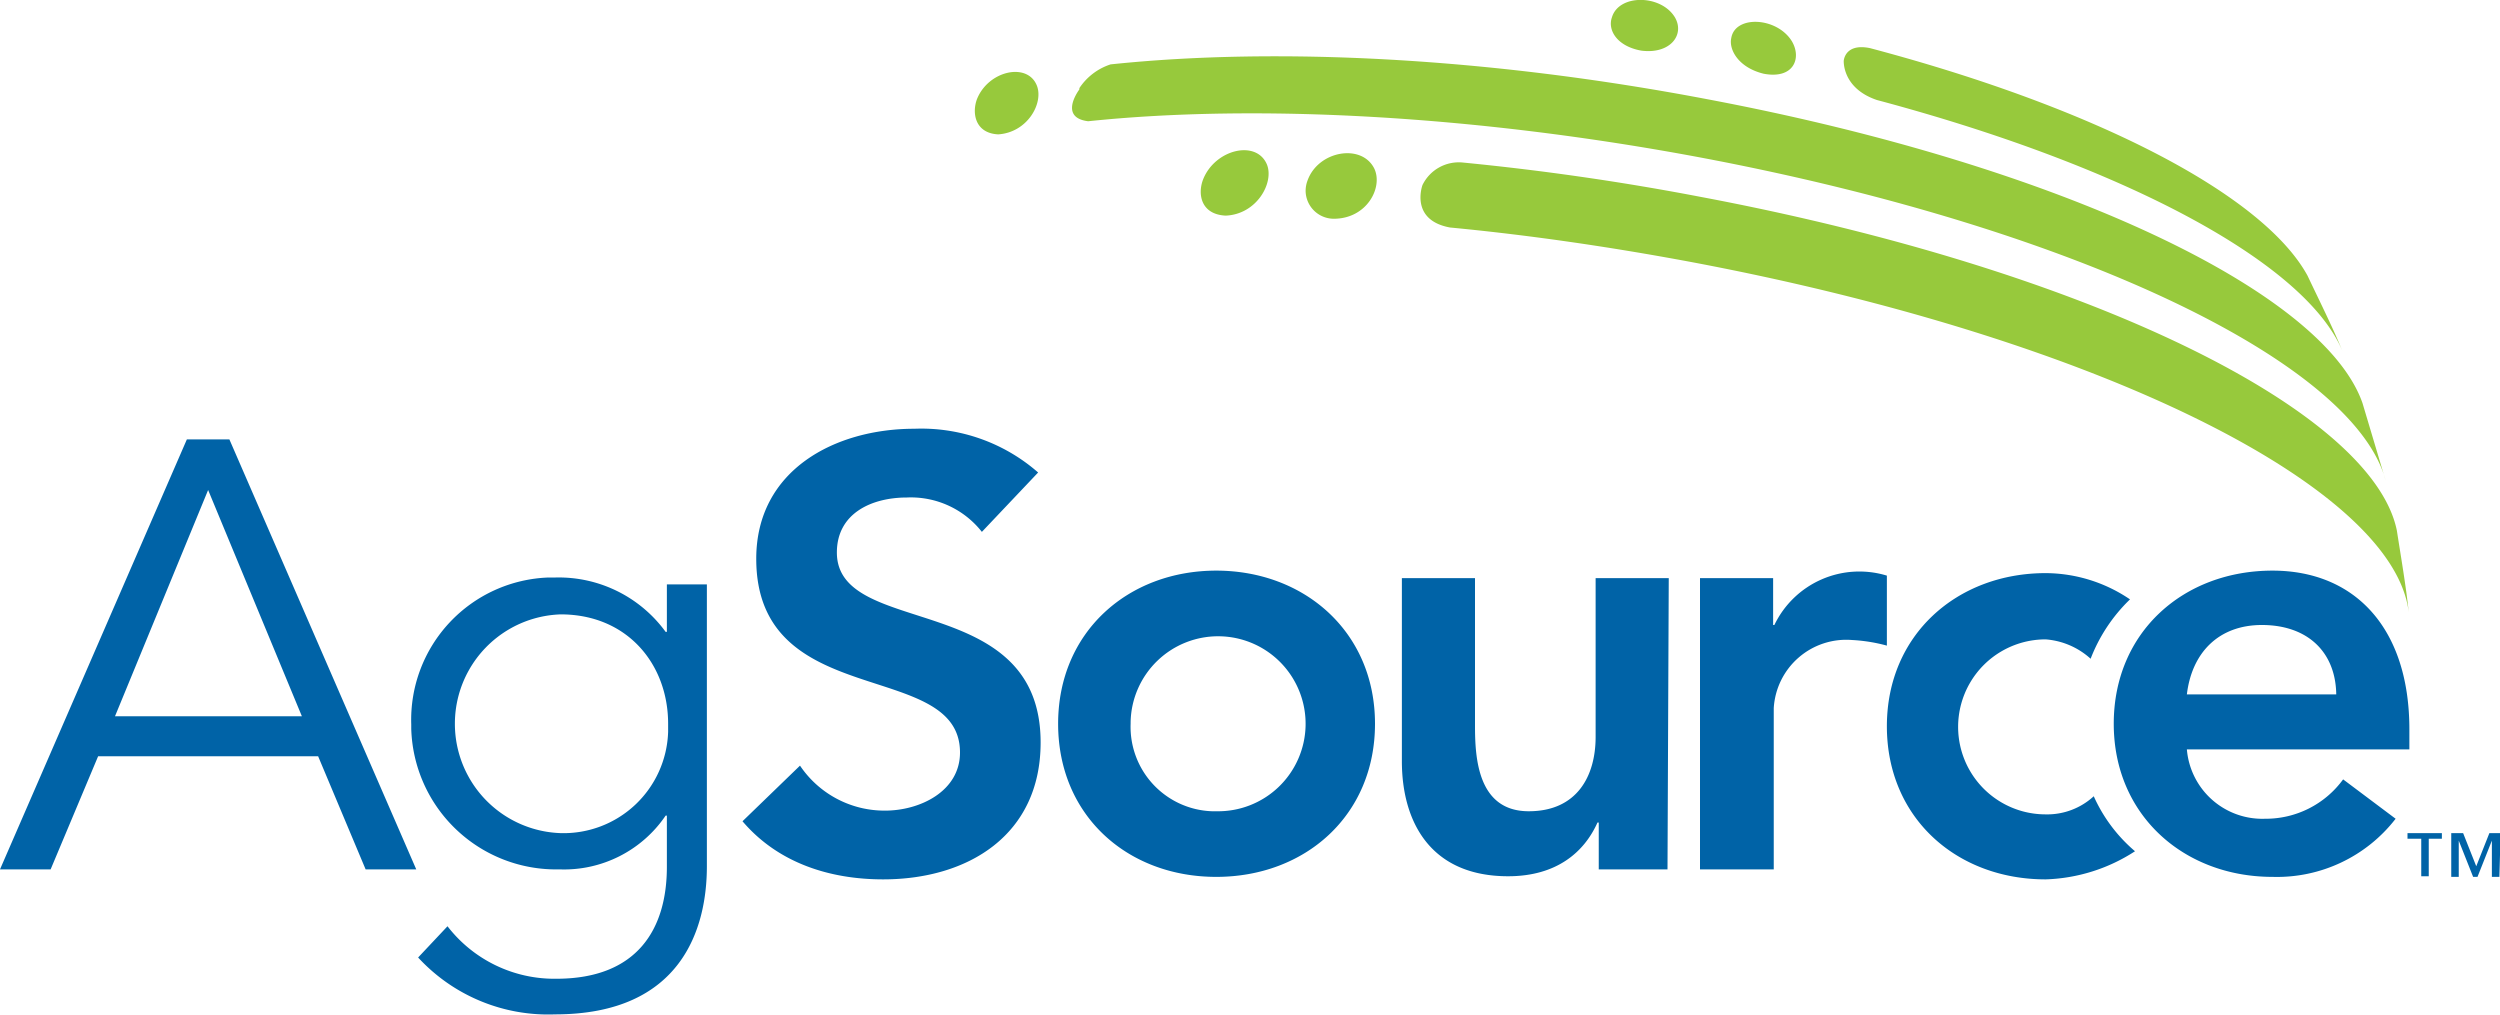
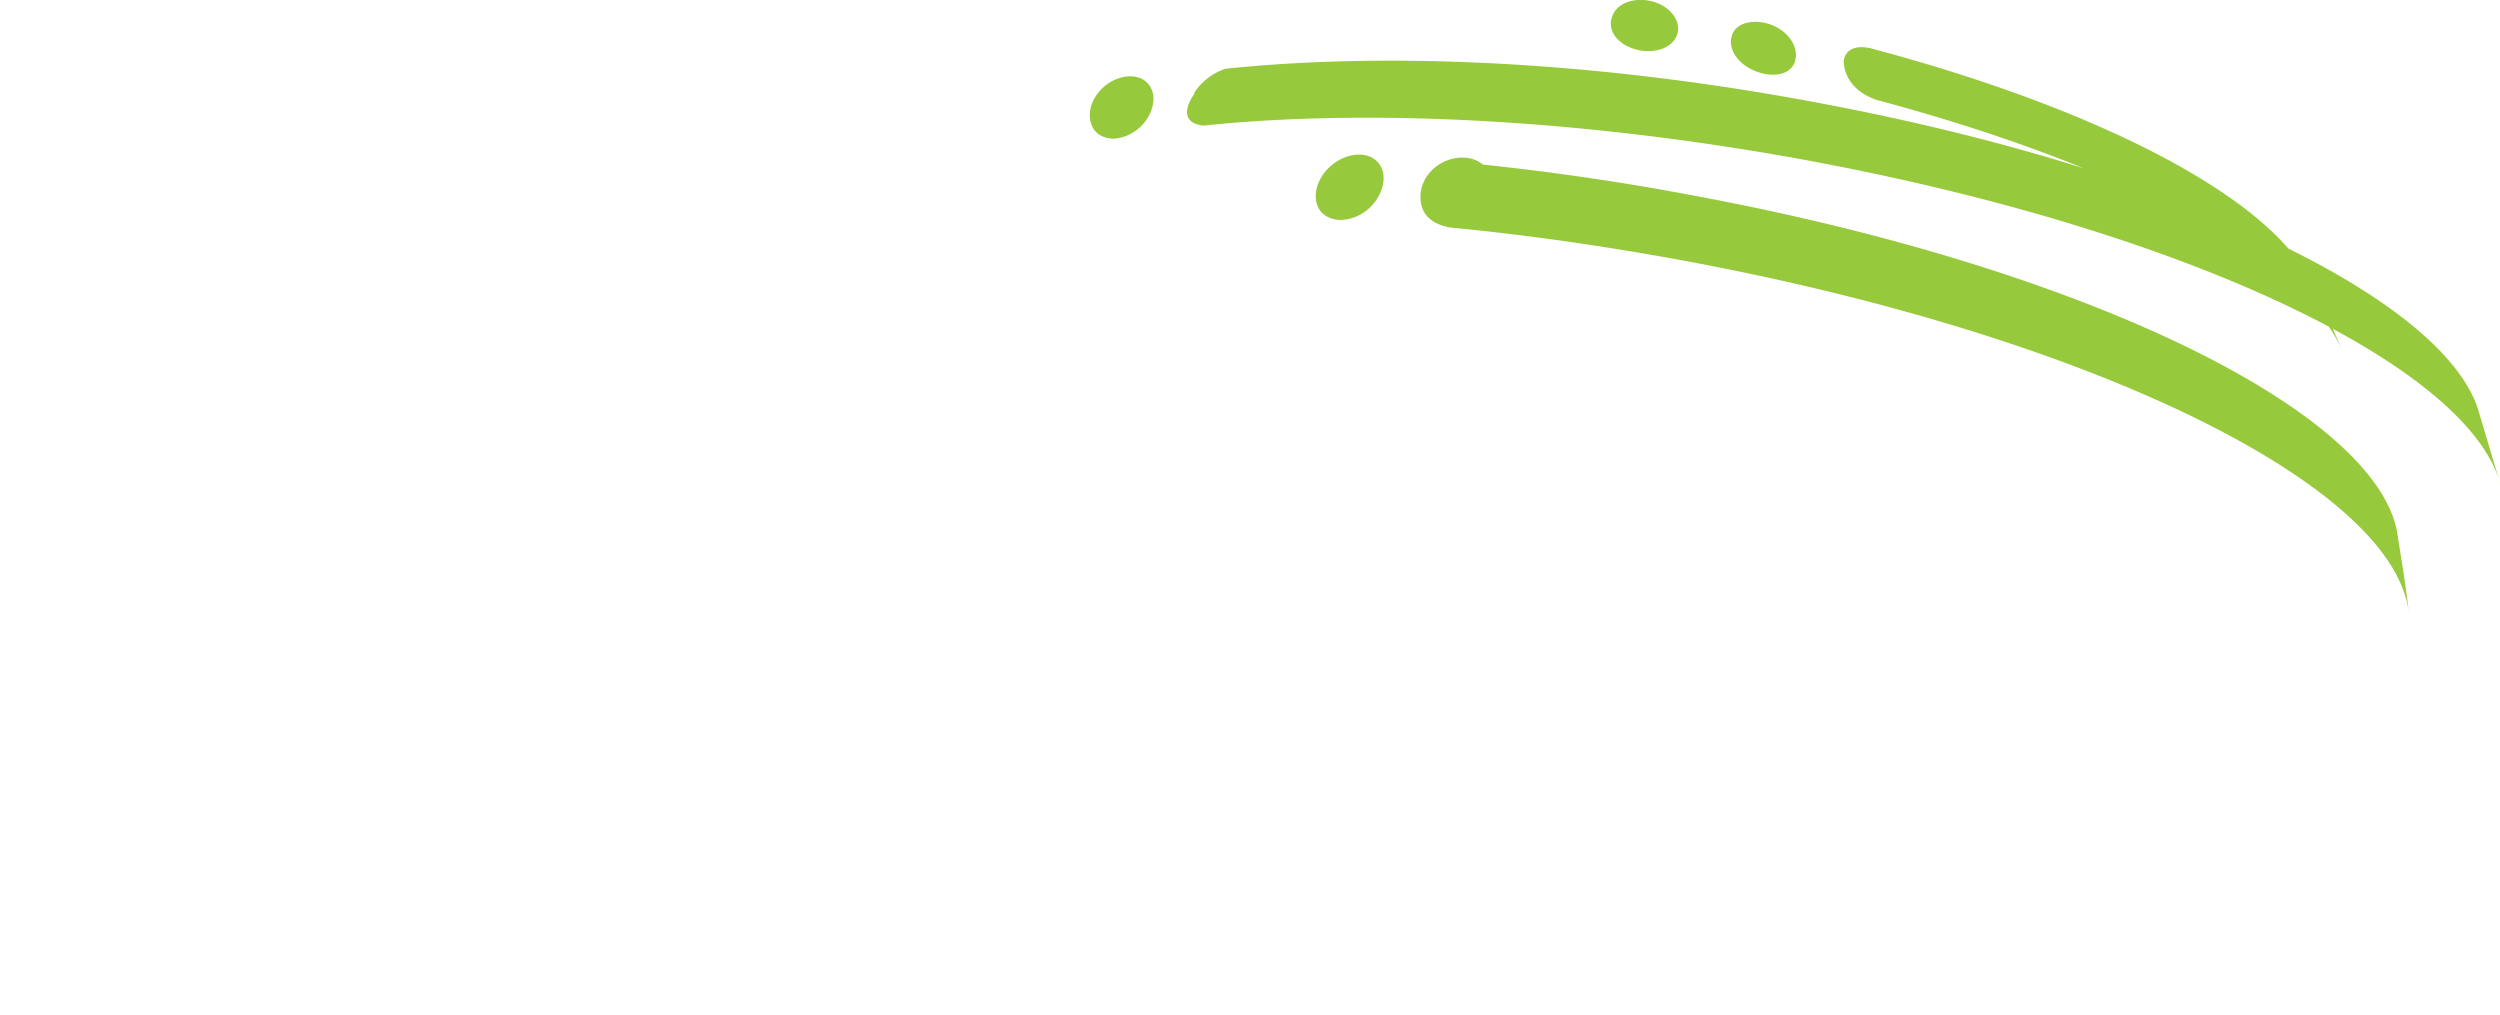
<svg xmlns="http://www.w3.org/2000/svg" viewBox="0 0 400 162.4">
-   <path d="M295 9.7c.1-.8.8-2.7 4.2-2 36.6 9.7 63 23.6 70 36.4 1.7 3.6 4.1 8.4 5.6 12.1-5.8-14-34.4-29.5-74.5-40.2-5.6-1.9-5.3-6.3-5.3-6.3m-18-3.6c.6-3.7 7.3-3.4 9.7.5 1.6 2.7.3 6.1-4.5 5.2-4.1-1-5.6-3.9-5.2-5.7m-19.1-3.3c1.1-3.8 7.9-3.7 10.1 0 1.6 2.8-.8 5.9-5.4 5.3-3.9-.7-5.4-3.3-4.7-5.3m-30.3 26.8A6.46 6.46 0 0 1 234 26a416.36 416.36 0 0 1 38.1 5.5c62.1 11.7 107.5 34.2 111.4 53.4.6 3.9 1.5 9.1 1.9 13.1C383.1 78 336 54.3 271 42c-13.3-2.5-26.4-4.4-39-5.6-6.5-1.2-4.4-6.8-4.4-6.8m-18.4-.7c1.7-4.8 8.7-6 10.7-1.9 1.4 3-1.2 8-6.5 8a4.52 4.52 0 0 1-4.5-4.4 4.67 4.67 0 0 1 .3-1.7m-16.7-.2c1.9-4.8 8.5-6.4 10.2-2.4 1.2 2.9-1.6 8-6.6 8.2-4-.2-4.5-3.5-3.6-5.8m-19.8-14.6a9.52 9.52 0 0 1 5-3.8c26.7-2.8 60.5-1.1 95.6 5.6 56.6 10.7 98.5 30.8 104.7 48.6l3.7 12.4c-4.9-18.7-49-40.2-109.1-51.6-36.5-6.9-71.7-8.7-98.5-5.9-4-.5-2.4-3.7-1.4-5.1m-16.4 1.6c1.8-4.6 8.1-6 9.6-2.2 1.1 2.8-1.5 7.5-6.2 7.8-3.7-.2-4.2-3.4-3.4-5.6" fill="#97c93c" />
-   <path d="M157.1 85.1a14.45 14.45 0 0 0-12-5.5c-5.6 0-11.2 2.5-11.2 8.8 0 13.8 32.6 5.9 32.6 30.4 0 14.8-11.6 21.9-25.2 21.9-8.5 0-16.8-2.6-22.5-9.3l9.2-8.9a16.3 16.3 0 0 0 13.6 7.2c5.6 0 12-3.1 12-9.3 0-15.1-32.6-6.4-32.6-31 0-14.2 12.6-20.8 25.3-20.8a28.36 28.36 0 0 1 19.8 7zm37.5 6.2c14.1 0 25.4 9.8 25.4 24.5s-11.2 24.5-25.4 24.5-25.3-9.8-25.3-24.5 11.2-24.5 25.3-24.5zm0 38.5a14 14 0 1 0-13.7-14.3v.3a13.51 13.51 0 0 0 13 14zm72.2 9.3h-11v-7.5h-.2c-2.1 4.7-6.5 8.6-14.3 8.6-12.5 0-17-8.8-17-18.4V92.5H236v23.6c0 5.1.4 13.7 8.6 13.7 7.7 0 10.7-5.6 10.7-11.9V92.5H267zm5.2-46.6h11.7v7.5h.2a15.08 15.08 0 0 1 18-7.9v11.2a26.18 26.18 0 0 0-5.6-.9 11.62 11.62 0 0 0-12.5 10.9v25.8H272zm77.9 27.4a12.11 12.11 0 0 0 12.5 11.1 15.31 15.31 0 0 0 12.5-6.3l8.4 6.3a24 24 0 0 1-19.7 9.3c-14.1 0-25.4-9.8-25.4-24.5s11.2-24.5 25.4-24.5c13.1 0 21.9 9.1 21.9 25.4v3.2zm23.9-8.8c-.1-6.8-4.6-11.1-11.9-11.1-6.9 0-11.2 4.4-12 11.1zm-365.7 28H0l29.9-68.8h6.8l29.9 68.8h-8.1L50.9 121H15.7zm10.3-24.5h29.9l-15-36.2zm53.2 33.6a21.6 21.6 0 0 0 17.4 8.4c13.1 0 17.7-8.1 17.7-17.9v-8.2h-.2a19.64 19.64 0 0 1-17 8.6 23.18 23.18 0 0 1-23.7-22.5v-.7a22.78 22.78 0 0 1 22-23.5h1.1a21.16 21.16 0 0 1 17.6 8.7h.2v-7.6h6.4v45.1c0 9.9-4 23.7-24.3 23.7a28.29 28.29 0 0 1-21.9-9.1zm18.1-14.9a16.74 16.74 0 0 0 17.2-16.2v-1.3c0-9.5-6.5-17.5-17.2-17.5a17.51 17.51 0 0 0 0 35zm301.1.9h-2.2v6h-1.2v-6h-2.2v-.9h5.5v.9zm9.1 6.1h-1.2v-5.8h0l-2.3 5.8h-.7l-2.3-5.8h0v5.8h-1.2v-7h1.9l2.1 5.3 2.1-5.3h1.8zM335 127.4a11 11 0 0 1-7.7 2.9 14 14 0 1 1 0-28h0a12.06 12.06 0 0 1 7.2 3.1 26.34 26.34 0 0 1 6.3-9.5 24.19 24.19 0 0 0-13.5-4.2c-14.1 0-25.4 9.8-25.4 24.5s11.2 24.5 25.4 24.5a27.75 27.75 0 0 0 14.3-4.5 24.9 24.9 0 0 1-6.6-8.8z" fill="#0063a7" />
+   <path d="M295 9.7c.1-.8.8-2.7 4.2-2 36.6 9.7 63 23.6 70 36.4 1.7 3.6 4.1 8.4 5.6 12.1-5.8-14-34.4-29.5-74.5-40.2-5.6-1.9-5.3-6.3-5.3-6.3m-18-3.6c.6-3.7 7.3-3.4 9.7.5 1.6 2.7.3 6.1-4.5 5.2-4.1-1-5.6-3.9-5.2-5.7m-19.1-3.3c1.1-3.8 7.9-3.7 10.1 0 1.6 2.8-.8 5.9-5.4 5.3-3.9-.7-5.4-3.3-4.7-5.3m-30.3 26.8A6.46 6.46 0 0 1 234 26a416.36 416.36 0 0 1 38.1 5.5c62.1 11.7 107.5 34.2 111.4 53.4.6 3.9 1.5 9.1 1.9 13.1C383.1 78 336 54.3 271 42c-13.3-2.5-26.4-4.4-39-5.6-6.5-1.2-4.4-6.8-4.4-6.8c1.7-4.8 8.7-6 10.7-1.9 1.4 3-1.2 8-6.5 8a4.52 4.52 0 0 1-4.5-4.4 4.67 4.67 0 0 1 .3-1.7m-16.7-.2c1.9-4.8 8.5-6.4 10.2-2.4 1.2 2.9-1.6 8-6.6 8.2-4-.2-4.5-3.5-3.6-5.8m-19.8-14.6a9.52 9.52 0 0 1 5-3.8c26.7-2.8 60.5-1.1 95.6 5.6 56.6 10.7 98.5 30.8 104.7 48.6l3.7 12.4c-4.9-18.7-49-40.2-109.1-51.6-36.5-6.9-71.7-8.7-98.5-5.9-4-.5-2.4-3.7-1.4-5.1m-16.4 1.6c1.8-4.6 8.1-6 9.6-2.2 1.1 2.8-1.5 7.5-6.2 7.8-3.7-.2-4.2-3.4-3.4-5.6" fill="#97c93c" />
</svg>